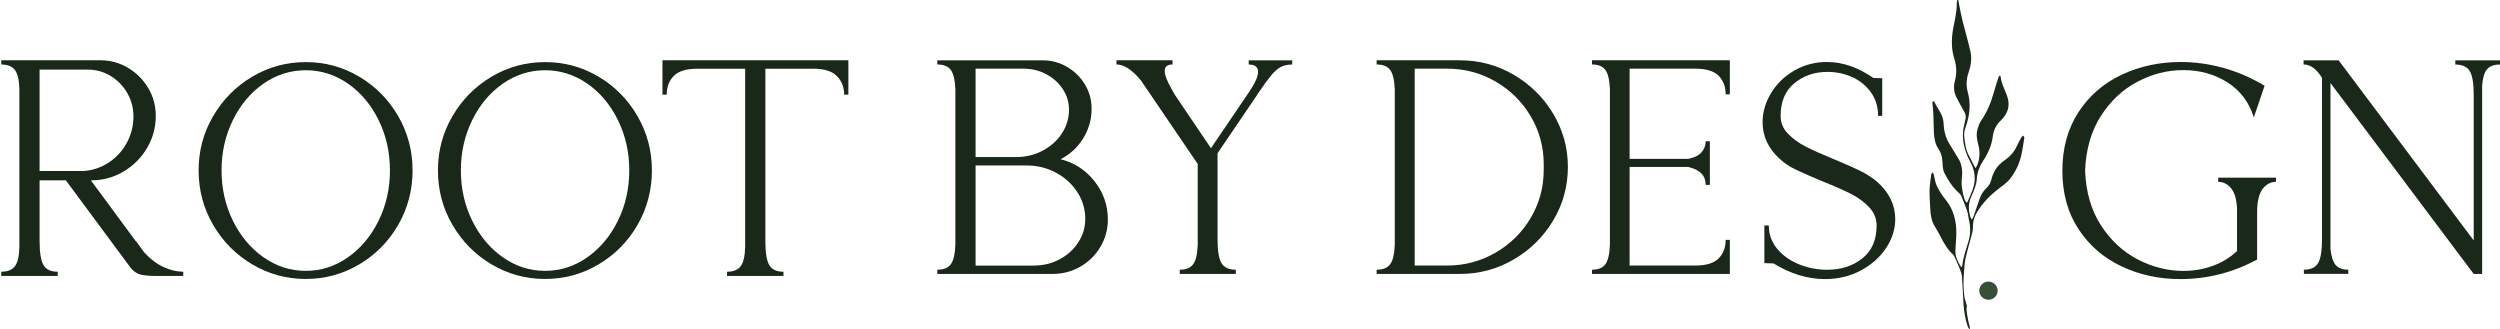
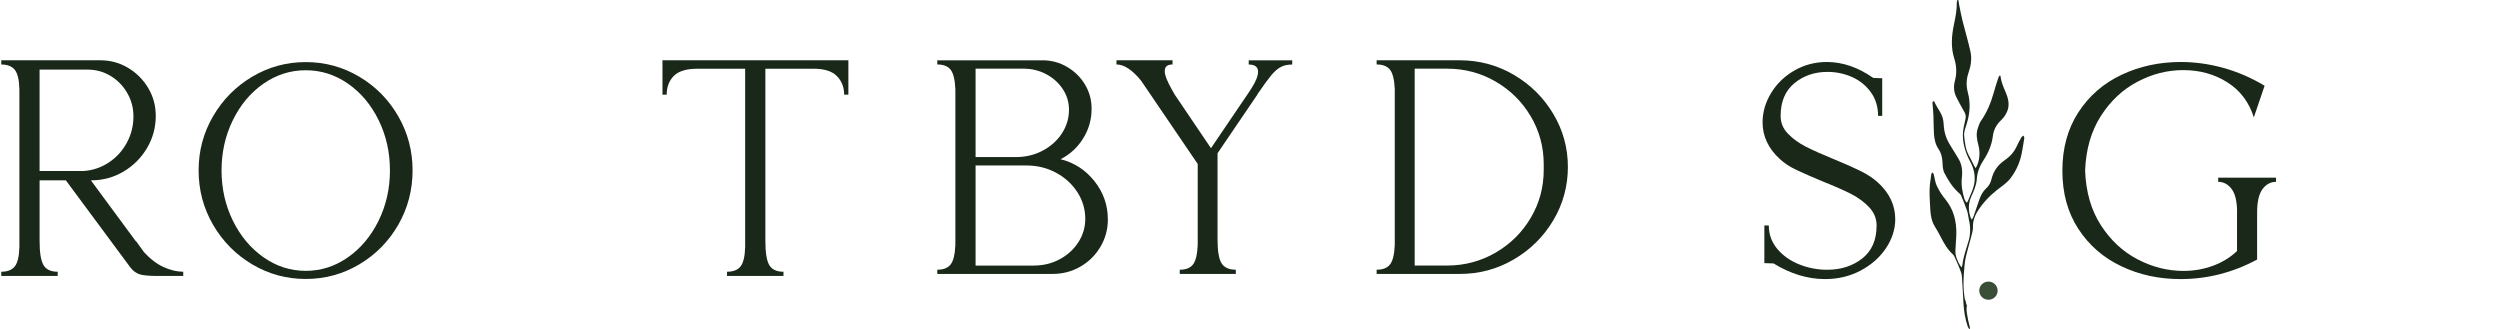
<svg xmlns="http://www.w3.org/2000/svg" width="1451" height="191" viewBox="0 0 1451 191" fill="none">
  <path d="M1155.5 173.797C1158.34 173.035 1160.02 170.137 1159.24 167.322C1158.47 164.506 1155.54 162.851 1152.69 163.613C1149.85 164.376 1148.17 167.274 1148.95 170.089C1149.72 172.905 1152.65 174.56 1155.5 173.797Z" fill="#384E37" />
  <path d="M1142.23 185.376C1141.85 183.144 1141.25 180.871 1141.4 178.653C1141.43 178.227 1141.5 177.801 1141.61 177.375C1141.3 176.75 1140.99 175.844 1140.82 174.539C1140.77 174.525 1140.72 174.505 1140.67 174.491C1140.54 174.024 1140.35 173.564 1140.27 173.083C1139.46 168.118 1139.47 163.133 1139.89 158.14C1140.13 155.324 1140.24 152.461 1140.85 149.721C1141.82 145.305 1143.19 140.972 1144.3 136.584C1144.71 134.99 1145.16 133.335 1145.11 131.722C1145 128.35 1146.1 125.294 1147.8 122.602C1150.76 117.918 1154.54 113.86 1158.91 110.392C1161.71 108.174 1164.78 106.264 1166.97 103.366C1170.55 98.628 1172.75 93.326 1173.68 87.489C1174.08 85.024 1174.56 82.579 1174.91 80.114C1174.98 79.674 1174.58 79.18 1174.4 78.706C1174 79.036 1173.45 79.283 1173.21 79.702C1172.27 81.364 1171.34 83.039 1170.57 84.784C1168.99 88.306 1166.49 90.978 1163.33 93.148C1159.44 95.812 1156.96 99.445 1155.85 104.019C1155.36 106.031 1154.44 107.81 1152.86 109.238C1150.85 111.058 1149.64 113.365 1148.78 115.899C1147.69 119.154 1146.58 122.396 1145.44 125.637C1145.25 126.193 1144.88 126.695 1144.43 127.498C1144.05 126.784 1143.77 126.413 1143.63 125.994C1142.34 121.936 1142.36 118.008 1144.17 114.011C1145.65 110.749 1147.13 107.404 1147.36 103.744C1147.6 99.926 1148.91 96.547 1151.02 93.333C1153.87 89.014 1155.99 84.317 1156.63 79.139C1157.1 75.341 1158.7 72.292 1161.53 69.662C1162.94 68.343 1164.11 66.585 1164.89 64.814C1166.52 61.119 1165.69 57.397 1164.21 53.84C1162.94 50.784 1161.51 47.803 1161.16 44.452C1161.14 44.267 1161 44.095 1160.81 43.662C1160.43 44.164 1160.06 44.459 1159.94 44.837C1158.95 47.886 1157.93 50.935 1157.08 54.018C1155.5 59.78 1153.2 65.191 1149.77 70.149C1148.82 71.509 1148.32 73.205 1147.81 74.805C1146.82 77.916 1147.42 81.02 1148.22 84.069C1149.22 87.867 1149.14 91.603 1147.8 95.297C1147.55 95.998 1147.15 96.65 1146.67 97.632C1146.21 96.884 1145.95 96.513 1145.74 96.108C1144.71 94.109 1143.77 92.063 1142.68 90.099C1140.76 86.658 1140.48 82.84 1140.02 79.07C1139.71 76.502 1140.78 74.167 1141.51 71.784C1143.34 65.823 1143.79 59.773 1142.16 53.75C1141.09 49.774 1141.21 45.997 1142.54 42.158C1143.93 38.168 1144.56 34.014 1143.64 29.9C1142.32 23.912 1140.54 18.027 1139.05 12.073C1138.31 9.127 1137.77 6.126 1137.16 3.152C1136.95 2.115 1136.8 1.058 1136.62 0.014C1136.44 0.014 1136.26 0.007 1136.08 0C1135.95 0.488 1135.72 0.975 1135.73 1.456C1135.79 5.94 1134.88 10.294 1133.99 14.648C1132.66 21.124 1132.23 27.579 1134.26 33.986C1135.6 38.258 1135.82 42.515 1134.64 46.855C1133.75 50.111 1133.95 53.352 1135.47 56.394C1136.93 59.306 1138.51 62.163 1140.13 64.992C1140.89 66.317 1141.11 67.533 1140.76 69.078C1140.06 72.155 1139.25 75.307 1139.25 78.424C1139.25 83.96 1140.98 89.158 1143.62 94.054C1145.49 97.516 1146.39 101.217 1146.04 105.193C1145.67 109.389 1143.61 113.001 1142.13 116.82C1142.03 117.074 1141.76 117.266 1141.43 117.664C1140.96 116.916 1140.43 116.332 1140.22 115.652C1138.94 111.58 1138.18 107.453 1138.67 103.147C1139.14 99.15 1138.74 95.29 1136.49 91.775C1135.05 89.522 1133.77 87.166 1132.3 84.935C1130.05 81.535 1128.63 77.875 1128.24 73.83C1128.12 72.525 1128.06 71.214 1127.87 69.923C1127.25 65.802 1124.26 62.767 1122.72 59.059C1122.65 58.901 1122.29 58.736 1122.12 58.777C1121.92 58.832 1121.67 59.086 1121.63 59.285C1121.56 59.649 1121.63 60.041 1121.66 60.418C1121.82 62.568 1122.06 64.71 1122.15 66.867C1122.29 70.335 1122.24 73.81 1122.45 77.271C1122.65 80.498 1123.2 83.699 1125.09 86.445C1126.67 88.732 1127.27 91.232 1127.4 93.972C1127.52 96.135 1127.56 98.532 1128.52 100.386C1130.63 104.472 1133.08 108.421 1136.55 111.614C1137.2 112.212 1137.96 112.843 1138.29 113.619C1139.55 116.579 1140.74 119.566 1141.78 122.609C1142.27 124.071 1142.32 125.685 1142.69 127.196C1143.72 131.44 1143.82 135.656 1142.56 139.866C1141.16 144.529 1139.48 149.116 1138.94 153.992C1138.9 154.301 1138.74 154.596 1138.56 155.139C1138.15 154.693 1137.81 154.432 1137.62 154.095C1136.2 151.472 1134.84 148.787 1134.91 145.731C1134.99 142.352 1135.41 138.98 1135.46 135.602C1135.55 128.302 1133.9 121.551 1129.1 115.707C1127.14 113.338 1125.45 110.666 1124.13 107.906C1123.13 105.811 1122.91 103.353 1122.31 101.073C1122.21 100.709 1121.88 100.407 1121.67 100.077C1121.42 100.414 1120.97 100.729 1120.93 101.093C1120.54 104.115 1119.99 107.13 1119.93 110.165C1119.86 114.011 1120.15 117.863 1120.35 121.709C1120.53 125.204 1121.16 128.583 1123.08 131.639C1124.31 133.61 1125.45 135.656 1126.51 137.73C1128.36 141.377 1130.39 144.879 1133.5 147.674C1134.09 148.21 1134.42 149.068 1134.77 149.824C1135.65 151.74 1136.53 153.656 1137.29 155.627C1137.87 157.144 1138.56 158.717 1138.68 160.31C1139.11 165.708 1139.25 171.119 1139.62 176.524C1139.92 180.967 1140.64 185.355 1142.1 189.592C1142.27 190.1 1142.67 190.533 1142.96 191C1143.09 190.938 1143.21 190.876 1143.33 190.815C1143.32 190.492 1143.34 190.155 1143.28 189.846C1142.94 188.363 1142.48 186.9 1142.23 185.396" fill="#192818" />
  <path d="M0.729 34.981H58.182C64.022 34.981 69.393 36.445 74.294 39.355C79.195 42.283 83.11 46.187 86.031 51.096C88.951 55.995 90.406 61.364 90.406 67.201C90.406 73.978 88.706 80.228 85.326 85.935C81.937 91.66 77.383 96.203 71.665 99.591C65.937 102.979 59.694 104.668 52.924 104.668H52.745L78.838 140.033V139.864L79.017 140.033L83.57 146.34C87.195 150.3 90.988 153.2 94.96 155.002C98.931 156.823 102.725 157.715 106.349 157.715V160.164H91.467C86.8 160.164 83.411 159.873 81.308 159.291C79.204 158.71 77.336 157.358 75.702 155.265L38.22 104.668H22.981V139.864C22.981 146.631 23.742 151.295 25.263 153.867C26.775 156.438 29.526 157.715 33.497 157.715V160.164H0.738V157.715C4.362 157.715 6.982 156.673 8.625 154.571C10.259 152.468 11.132 148.677 11.254 143.186V51.969C11.142 46.478 10.259 42.687 8.625 40.584C6.991 38.482 4.362 37.44 0.738 37.44V34.991L0.729 34.981ZM22.972 99.243H48.548C53.806 98.887 58.651 97.263 63.093 94.344C67.534 91.425 71.036 87.596 73.599 82.866C76.162 78.135 77.449 73.039 77.449 67.549C77.449 62.65 76.247 58.126 73.853 53.977C71.458 49.829 68.247 46.535 64.219 44.085C60.191 41.645 55.778 40.415 50.999 40.415H22.972V99.243Z" fill="#192818" />
  <path d="M177.454 36.042C188.665 36.042 199.031 38.867 208.542 44.526C218.063 50.186 225.593 57.835 231.142 67.455C236.682 77.094 239.461 87.568 239.461 98.887C239.461 110.206 236.691 120.867 231.142 130.488C225.593 140.126 218.063 147.766 208.542 153.426C199.021 159.085 188.665 161.91 177.454 161.91C166.243 161.91 155.877 159.085 146.366 153.426C136.845 147.766 129.287 140.117 123.682 130.488C118.076 120.858 115.278 110.328 115.278 98.887C115.278 87.446 118.076 77.094 123.682 67.455C129.287 57.825 136.845 50.186 146.366 44.526C155.877 38.867 166.243 36.042 177.454 36.042ZM177.454 40.772C168.581 40.772 160.403 43.362 152.929 48.553C145.455 53.752 139.531 60.81 135.146 69.745C130.77 78.68 128.583 88.394 128.583 98.896C128.583 109.398 130.77 119.122 135.146 128.057C139.531 136.982 145.455 144.068 152.929 149.324C160.403 154.571 168.572 157.199 177.454 157.199C186.336 157.199 194.505 154.571 201.979 149.324C209.453 144.068 215.377 136.973 219.762 128.057C224.138 119.122 226.325 109.408 226.325 98.896C226.325 88.384 224.138 78.68 219.762 69.745C215.377 60.81 209.453 53.752 201.979 48.553C194.505 43.362 186.327 40.772 177.454 40.772Z" fill="#192818" />
-   <path d="M316.359 36.042C327.57 36.042 337.936 38.867 347.447 44.526C356.968 50.186 364.498 57.835 370.047 67.455C375.587 77.094 378.366 87.568 378.366 98.887C378.366 110.206 375.596 120.867 370.047 130.488C364.498 140.126 356.968 147.766 347.447 153.426C337.926 159.085 327.57 161.91 316.359 161.91C305.148 161.91 294.783 159.085 285.271 153.426C275.751 147.766 268.192 140.117 262.587 130.488C256.981 120.858 254.183 110.328 254.183 98.887C254.183 87.446 256.981 77.094 262.587 67.455C268.192 57.825 275.751 50.186 285.271 44.526C294.783 38.867 305.148 36.042 316.359 36.042ZM316.359 40.772C307.486 40.772 299.308 43.362 291.834 48.553C284.361 53.752 278.436 60.81 274.051 69.745C269.676 78.68 267.488 88.394 267.488 98.896C267.488 109.398 269.676 119.122 274.051 128.057C278.436 136.982 284.361 144.068 291.834 149.324C299.308 154.571 307.477 157.199 316.359 157.199C325.242 157.199 333.41 154.571 340.884 149.324C348.358 144.068 354.283 136.973 358.667 128.057C363.043 119.122 365.231 109.408 365.231 98.896C365.231 88.384 363.043 78.68 358.667 69.745C354.283 60.81 348.358 53.752 340.884 48.553C333.41 43.362 325.232 40.772 316.359 40.772Z" fill="#192818" />
  <path d="M444.223 39.89V139.864C444.223 146.631 444.974 151.295 446.495 153.867C448.016 156.438 450.758 157.715 454.729 157.715V160.164H421.97V157.715C425.585 157.715 428.214 156.673 429.857 154.571C431.491 152.468 432.364 148.677 432.486 143.186V39.89H404.806C398.384 39.89 393.802 41.288 391.06 44.085C388.309 46.891 386.948 50.514 386.948 54.944H384.497V34.981H492.399V54.944H489.948C489.948 50.627 488.549 47.041 485.742 44.17C482.944 41.316 478.39 39.88 472.081 39.88H444.232L444.223 39.89Z" fill="#192818" />
  <path d="M544.017 34.998H605.061C610.194 34.998 614.944 36.266 619.313 38.818C623.682 41.371 627.153 44.779 629.711 49.044C632.286 53.326 633.565 58.003 633.565 63.091C633.565 69.332 631.937 75.096 628.665 80.349C625.393 85.619 621.024 89.637 615.542 92.403C623.466 94.379 630.027 98.612 635.226 105.149C640.409 111.687 643 119.097 643 127.43C643 133.094 641.571 138.347 638.714 143.205C635.857 148.063 631.987 151.9 627.087 154.733C622.187 157.565 616.821 158.981 610.991 158.981H544V156.544C547.621 156.544 550.212 155.507 551.79 153.432C553.368 151.357 554.265 147.602 554.498 142.151V51.811C554.265 46.377 553.368 42.622 551.79 40.531C550.212 38.456 547.621 37.418 544 37.418V34.981L544.017 34.998ZM589.663 91.168C595.261 91.168 600.427 89.933 605.144 87.447C609.862 84.96 613.599 81.617 616.34 77.401C619.081 73.186 620.443 68.591 620.443 63.618C620.443 59.337 619.247 55.384 616.855 51.729C614.463 48.089 611.257 45.208 607.237 43.067C603.217 40.926 598.815 39.856 594.032 39.856H566.225V91.168H589.663ZM600.161 154.123C605.526 154.123 610.493 152.905 615.028 150.484C619.579 148.047 623.183 144.77 625.874 140.604C628.549 136.437 629.894 131.925 629.894 127.084C629.894 121.419 628.349 116.215 625.26 111.473C622.17 106.73 618.034 102.975 612.852 100.209C607.652 97.426 601.971 96.043 595.792 96.043H566.225V154.14H600.161V154.123Z" fill="#192818" />
  <path d="M681.967 55.154L702.843 86.014L724.942 53.425L726.512 50.988C728.959 47.167 730.165 44.038 730.165 41.618C730.165 38.835 728.364 37.451 724.76 37.451V35.014H750V37.451C747.438 37.451 745.273 37.912 743.471 38.835C741.669 39.757 739.835 41.321 737.983 43.511C736.132 45.718 733.636 49.127 730.496 53.738L729.983 54.429L729.636 55.121L706.661 88.929V138.874C706.661 145.692 707.438 150.352 709.008 152.822C710.579 155.309 713.339 156.544 717.273 156.544V158.981H684.727V156.544C688.314 156.544 690.909 155.507 692.463 153.432C694.033 151.357 694.926 147.602 695.157 142.151V95.17L662.264 46.788C657.157 40.547 652.397 37.418 648 37.418V34.981H680.545V37.418C677.521 37.418 676.017 38.686 676.017 41.239C676.017 42.507 676.397 44.071 677.141 45.916C677.901 47.776 678.826 49.637 679.917 51.547C681.025 53.458 681.686 54.643 681.917 55.104L681.967 55.154Z" fill="#192818" />
  <path d="M847.397 34.998C858.622 34.998 869.014 37.814 878.607 43.413C888.2 49.028 895.811 56.554 901.49 66.039C907.169 75.524 910 85.816 910 96.899C910 107.981 907.169 118.471 901.49 127.94C895.811 137.425 888.2 144.967 878.607 150.566C869.014 156.182 858.622 158.981 847.397 158.981H799V156.544C802.631 156.544 805.229 155.507 806.811 153.432C808.393 151.357 809.292 147.602 809.525 142.151V51.811C809.292 46.377 808.393 42.622 806.811 40.531C805.229 38.456 802.631 37.418 799 37.418V34.981H847.397V34.998ZM839.853 154.123C850.028 154.123 859.405 151.637 867.998 146.664C876.592 141.69 883.403 134.955 888.433 126.458C893.462 117.961 895.977 108.69 895.977 98.628V95.335C895.977 85.289 893.462 76.002 888.433 67.504C883.403 59.007 876.592 52.272 867.998 47.299C859.405 42.326 850.028 39.856 839.853 39.856H821.083V154.123H839.853Z" fill="#192818" />
-   <path d="M945.821 39.856V92.222H979.762C983.33 91.531 985.944 90.263 987.556 88.402C989.168 86.541 989.973 84.416 989.973 81.979H992.407V107.29H989.973C989.973 101.856 986.569 98.397 979.762 96.899H945.821V154.123H983.922C990.269 154.123 994.791 152.724 997.521 149.957C1000.23 147.174 1001.58 143.601 1001.58 139.204H1004V158.981H924V156.544C927.585 156.544 930.15 155.507 931.712 153.432C933.274 151.357 934.162 147.602 934.393 142.151V51.811C934.162 46.377 933.274 42.622 931.712 40.531C930.15 38.456 927.585 37.418 924 37.418V34.981H1004V54.759H1001.58C1001.58 50.362 1000.22 46.788 997.521 44.005C994.808 41.239 990.269 39.856 983.922 39.856H945.821Z" fill="#192818" />
  <path d="M1037.68 77.55C1040.48 80.455 1043.93 82.978 1047.99 85.07C1052.06 87.161 1057.53 89.602 1064.41 92.407C1071.17 95.196 1076.41 97.537 1080.15 99.396C1083.87 101.272 1087.06 103.364 1089.68 105.688C1096.56 111.863 1100 119.035 1100 127.186C1100 133.013 1098.22 138.607 1094.68 143.969C1091.12 149.331 1086.22 153.664 1079.99 157.001C1073.73 160.321 1066.85 161.981 1059.27 161.981C1049.18 161.981 1039.23 158.943 1029.37 152.901L1024.03 152.718V130.871H1026.61C1026.61 136.001 1028.24 140.516 1031.5 144.434C1034.77 148.335 1039.01 151.34 1044.22 153.432C1049.43 155.523 1054.85 156.569 1060.46 156.569C1068.48 156.569 1075.27 154.395 1080.84 150.029C1086.4 145.646 1089.18 139.271 1089.18 130.888C1089.18 126.937 1087.77 123.434 1084.97 120.413C1082.16 117.375 1078.66 114.785 1074.49 112.627C1070.31 110.486 1064.82 108.062 1058.06 105.373C1051.65 102.7 1046.52 100.459 1042.69 98.649C1038.85 96.84 1035.6 94.715 1032.97 92.258C1026.33 86.199 1023 79.093 1023 70.942C1023 65.116 1024.63 59.488 1027.9 54.076C1031.16 48.648 1035.65 44.282 1041.4 40.961C1047.13 37.641 1053.43 35.981 1060.3 35.981C1069.46 35.981 1078.45 39.069 1087.28 45.244L1092.44 45.41V67.257H1090.04C1090.04 62.011 1088.64 57.429 1085.83 53.528C1083.02 49.627 1079.38 46.689 1074.91 44.697C1070.44 42.721 1065.69 41.725 1060.64 41.725C1053.2 41.725 1046.8 43.916 1041.48 48.282C1036.16 52.648 1033.48 58.973 1033.48 67.257C1033.48 71.225 1034.88 74.661 1037.69 77.566L1037.68 77.55Z" fill="#192818" />
  <path d="M1298.41 123.366C1298.41 117.077 1297.37 112.53 1295.27 109.743C1293.19 106.955 1290.58 105.544 1287.44 105.544V103.105H1321V105.544C1317.88 105.544 1315.27 106.955 1313.17 109.743C1311.09 112.547 1310.03 117.077 1310.03 123.366V150.631C1296 158.198 1281.16 161.981 1265.51 161.981C1253.1 161.981 1241.67 159.509 1231.25 154.547C1220.82 149.602 1212.51 142.383 1206.3 132.891C1200.09 123.4 1197 112.132 1197 99.073C1197 86.013 1200.1 74.729 1206.3 65.17C1212.51 55.629 1220.85 48.361 1231.34 43.415C1241.82 38.47 1253.27 35.981 1265.69 35.981C1274.03 35.981 1282.35 37.143 1290.64 39.466C1298.93 41.789 1306.85 45.241 1314.38 49.771L1308.12 68.124C1305.34 59.279 1300.21 52.492 1292.73 47.763C1285.24 43.05 1276.75 40.694 1267.24 40.694C1257.73 40.694 1249.22 42.934 1240.63 47.415C1232.05 51.895 1224.96 58.549 1219.33 67.344C1213.7 76.139 1210.66 86.71 1210.2 99.056C1210.66 111.402 1213.7 121.956 1219.33 130.684C1224.96 139.413 1232.05 146.034 1240.63 150.515C1249.22 154.995 1258.08 157.235 1267.24 157.235C1273.27 157.235 1278.98 156.256 1284.37 154.265C1289.77 152.29 1294.43 149.436 1298.37 145.702V123.333L1298.41 123.366Z" fill="#192818" />
-   <path d="M1337 35.014H1357.35L1435.74 139.552V55.135C1435.74 48.318 1434.96 43.658 1433.38 41.172C1431.8 38.686 1429.02 37.451 1425.05 37.451V35.014H1451V37.451C1447.6 37.451 1445.12 38.34 1443.54 40.135C1441.96 41.93 1440.99 45.074 1440.64 49.586V158.981H1435.73L1352.61 48.186V144.409C1353.07 148.904 1354.1 152.066 1355.67 153.844C1357.25 155.639 1359.67 156.528 1362.95 156.528V158.965H1337.17V156.528C1341.15 156.528 1343.9 155.26 1345.41 152.708C1346.93 150.172 1347.69 145.546 1347.69 138.844V45.223C1344.54 40.02 1340.96 37.418 1337 37.418V34.981V35.014Z" fill="#192818" />
</svg>